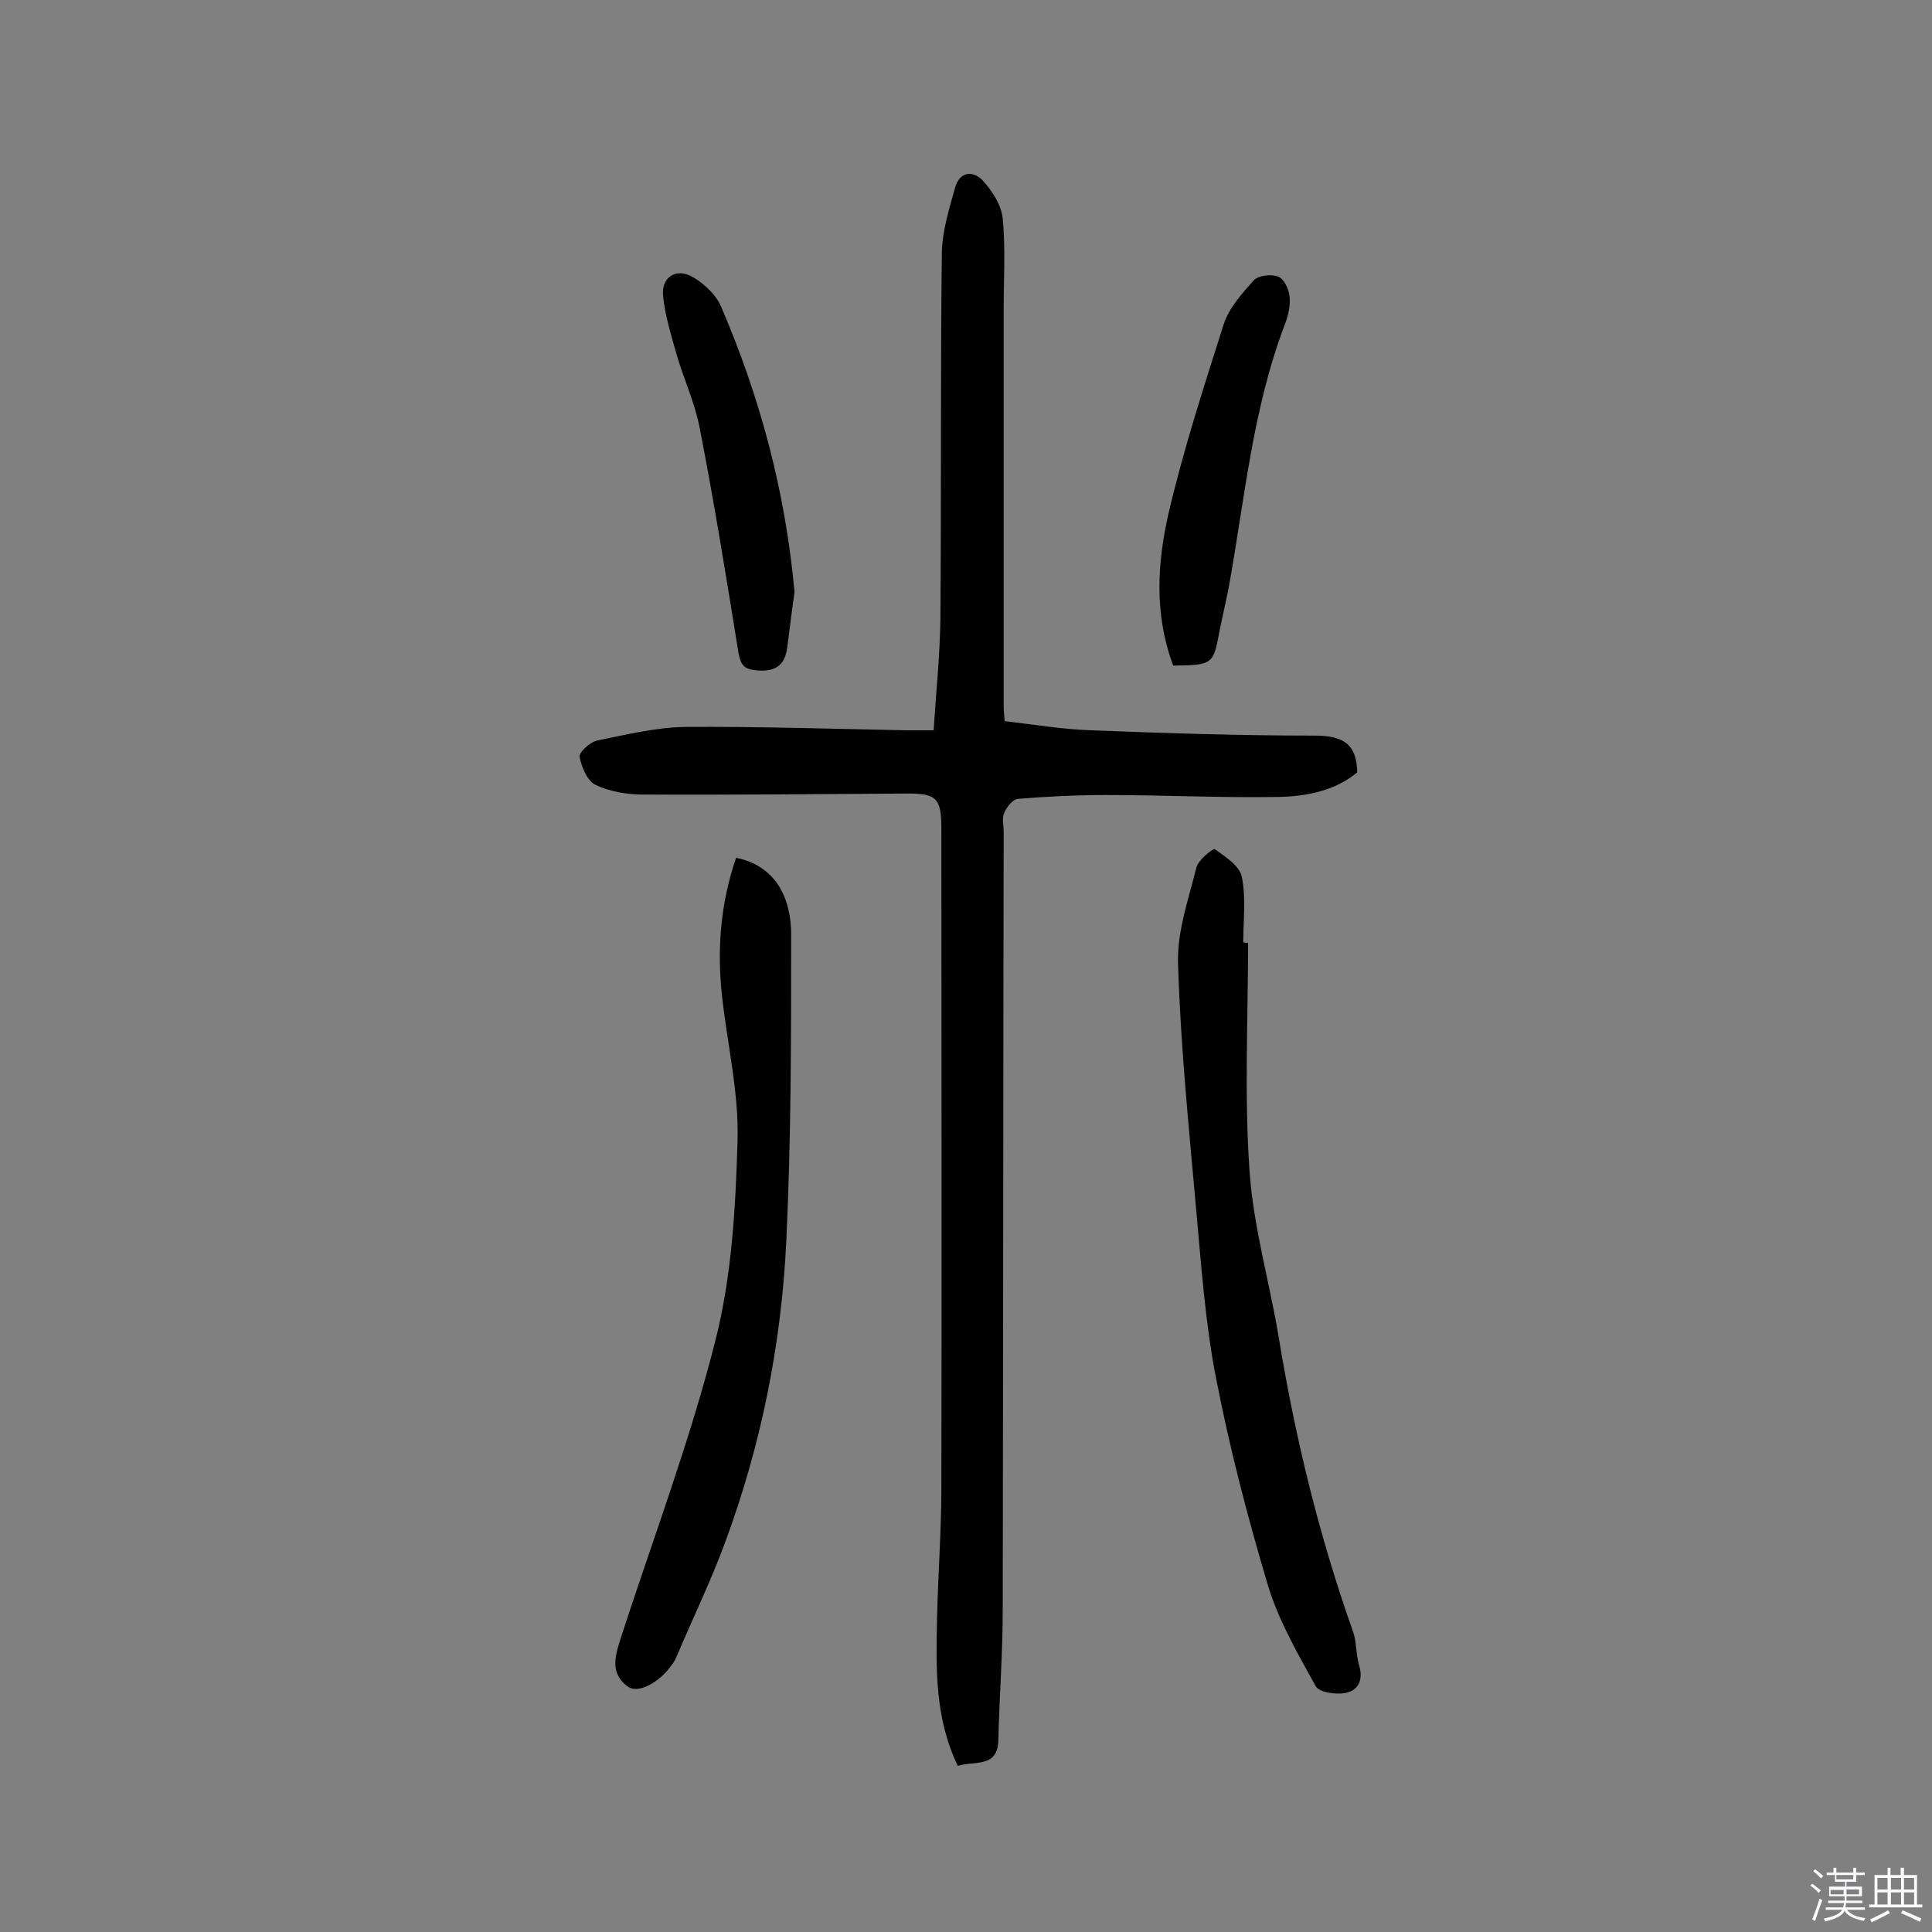
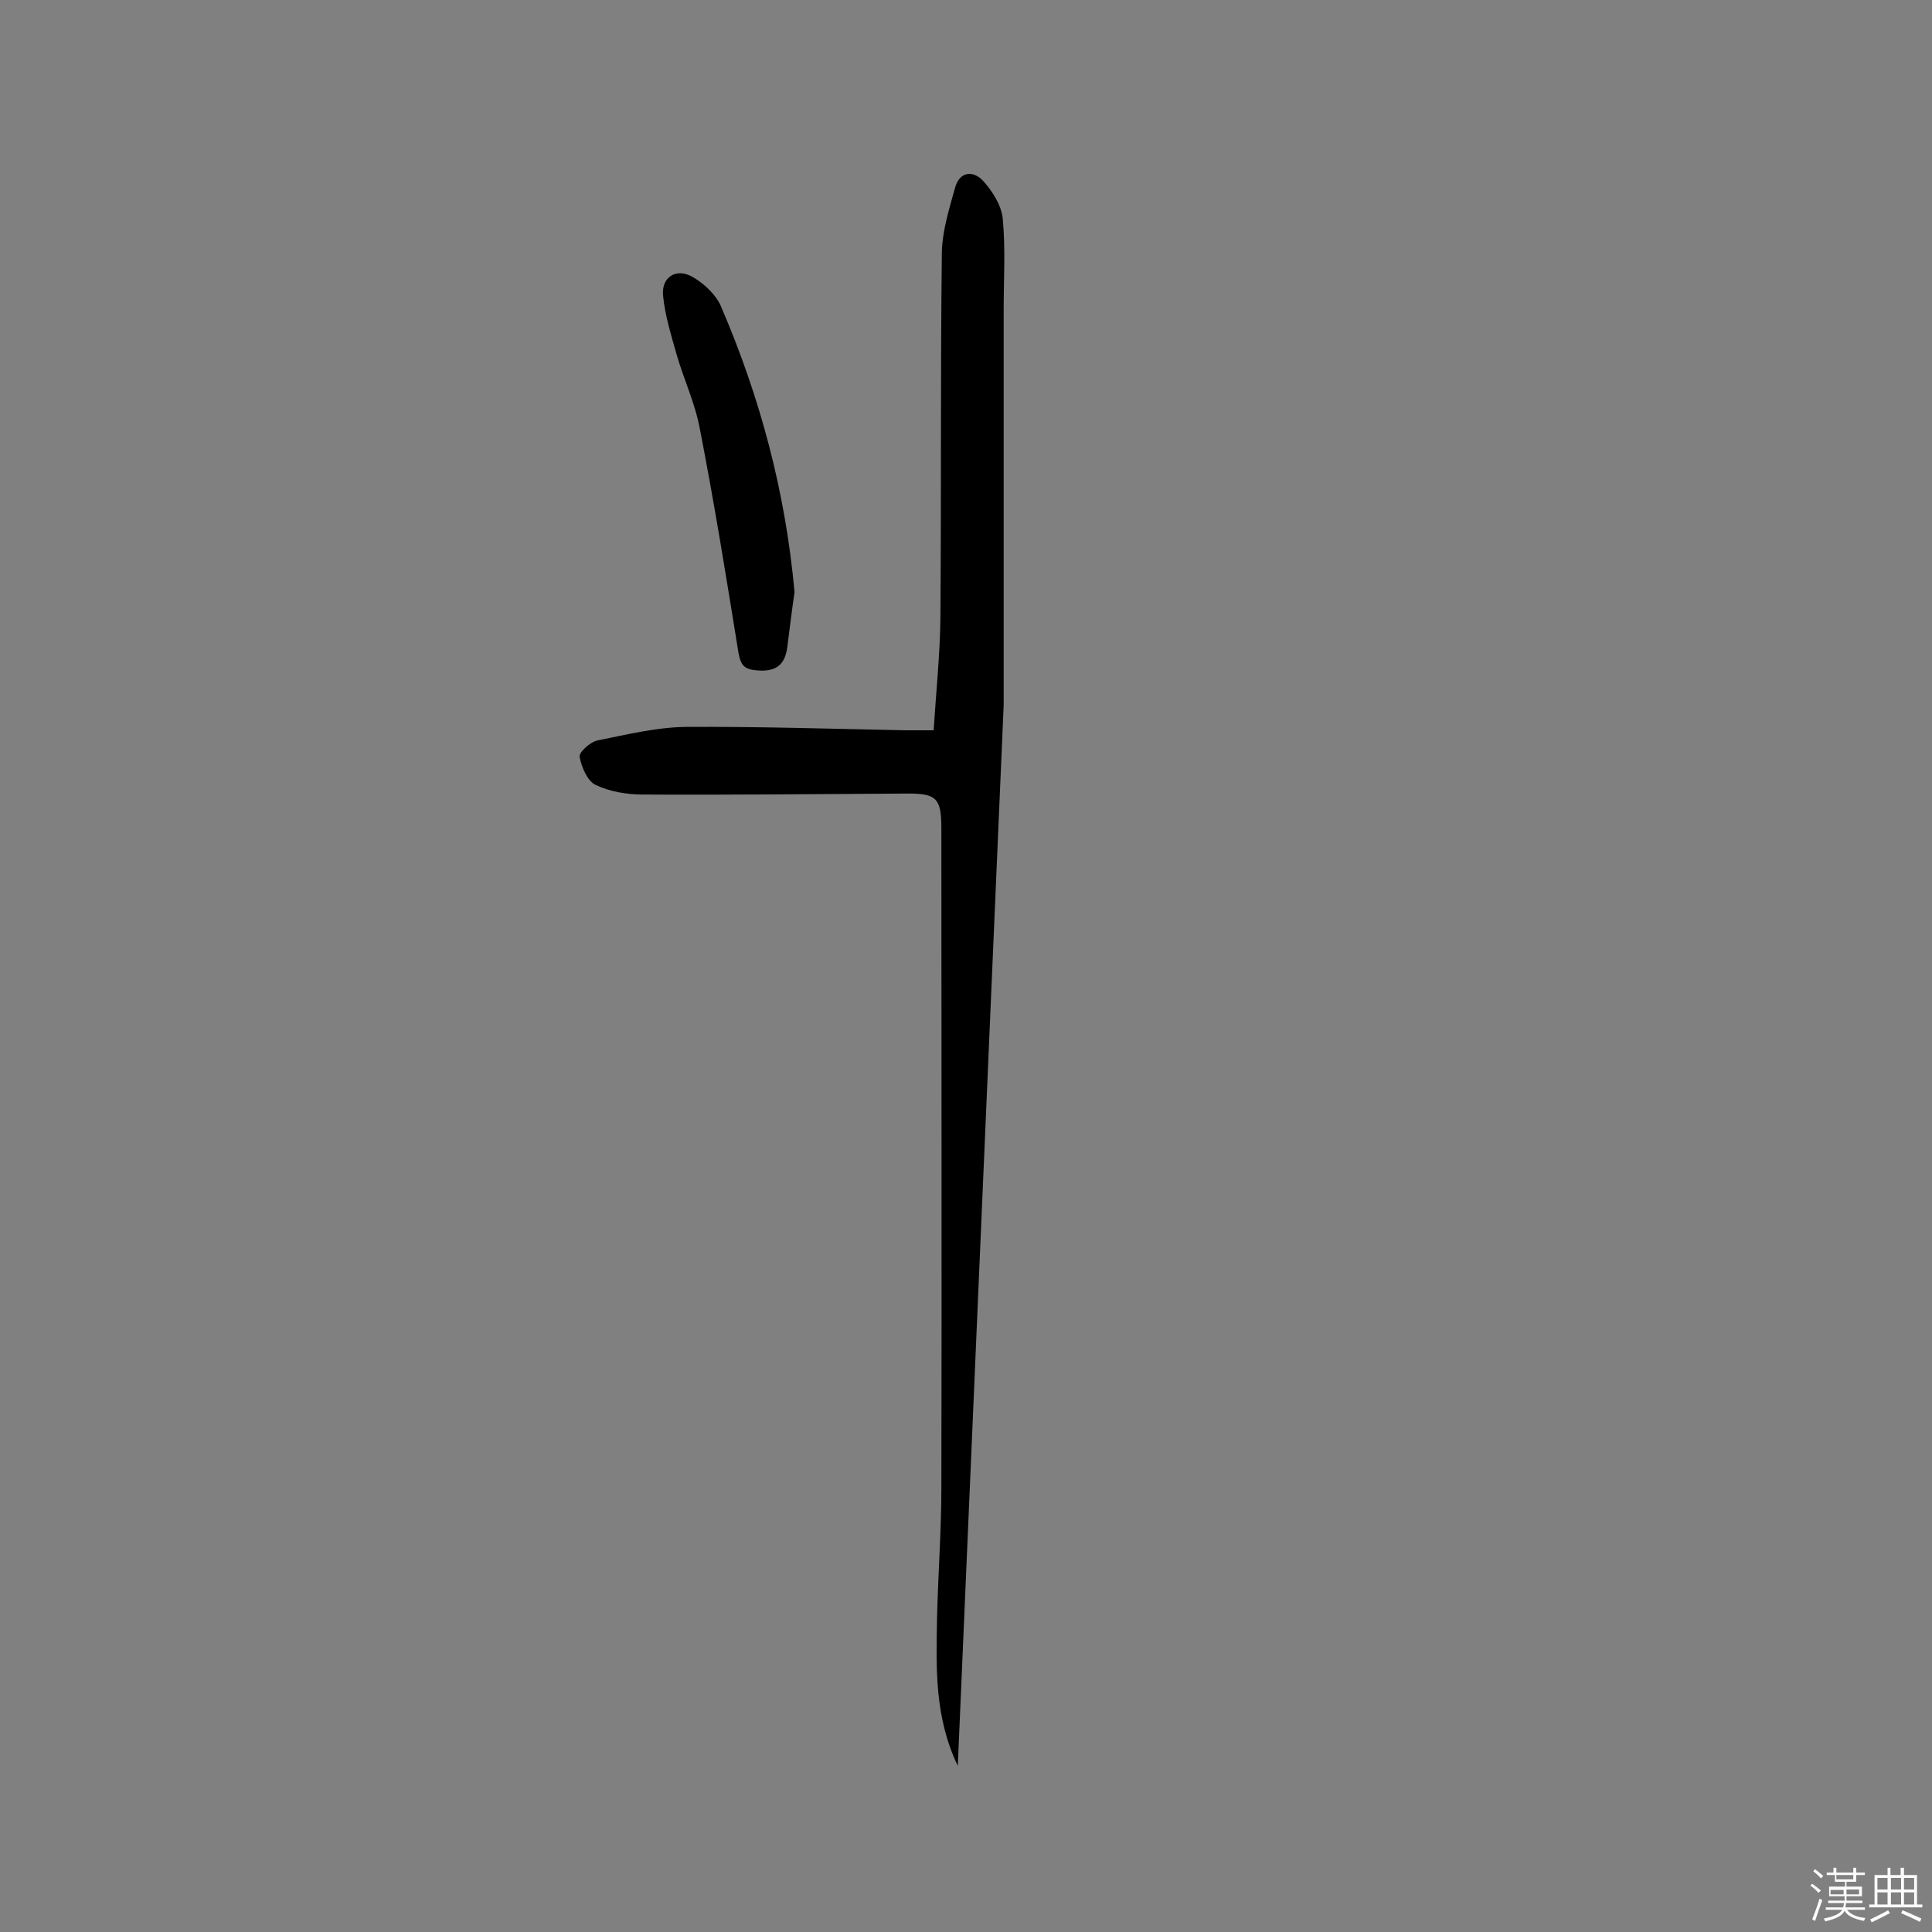
<svg xmlns="http://www.w3.org/2000/svg" enable-background="new 0 0 400 400" viewBox="0 0 400 400">
  <rect x="0" y="0" width="400" height="400" fill="#808080" stroke="none" />
  <path d="m374.8 390.4.4-.4c.7.5 1.3 1 1.8 1.4l-.5.5c-.5-.6-1.1-1.1-1.7-1.5zm1 7.3-.6-.3c.5-1.4 1.1-2.8 1.5-4.3.2.1.4.2.6.3-.5 1.3-1 2.8-1.5 4.3zm-.4-10.3.4-.4c.4.3 1 .8 1.7 1.4l-.5.5c-.4-.5-1-1-1.6-1.5zm2.5.3h1.7v-1h.6v1h3.5v-1h.6v1h1.8v.5h-1.8v1.4h-2v1h3.2v2h-3.2v.9h3.3v.5h-3.4c0 .3-.1.6-.1.9h4v.5h-3.7c.7.9 1.9 1.5 3.8 1.7-.1.2-.2.4-.3.6-2.1-.4-3.5-1.1-4-2.1-.4 1-1.8 1.7-4 2.2-.1-.2-.2-.4-.3-.6 2.1-.4 3.4-1 3.8-1.8h-3.4v-.5h3.6c.1-.3.1-.6.2-.9h-3.3v-.5h3.4c0-.3 0-.6 0-.9h-3.2v-2h3.3v-1h-2.1v-1.4h-1.7v-.5zm1.1 3.5v1h2.7c0-.3 0-.4 0-.4 0-.1 0-.2 0-.2 0-.1 0-.2 0-.3h-2.7zm1.2-3v.9h3.5v-.9zm4.7 3h-2.6v.6.4h2.6z" fill="#fbfafc" />
  <path d="m393.6 386.7h.6v1.5h2.7v6.1h1.1v.6h-11v-.6h1.1v-6.1h2.7v-1.5h.6v1.5h2.1v-1.5zm-2.7 8.8.4.6c-1.2.6-2.5 1.3-3.8 1.9-.1-.2-.2-.4-.3-.6 1.2-.6 2.5-1.2 3.7-1.9zm-2.2-6.7v2.4h2.1v-2.4zm0 3v2.5h2.1v-2.5zm2.8-3v2.4h2.1v-2.4zm0 3v2.5h2.1v-2.5zm6 6.1c-1.4-.7-2.7-1.3-3.9-1.8l.3-.6c1.5.6 2.7 1.2 3.9 1.7zm-1.2-9.1h-2.1v2.4h2.1zm-2.1 3v2.5h2.1v-2.5z" fill="#fbfafc" />
  <g fill="#010000">
-     <path d="m198.3 365.6c-4.8-10-4.5-20.2-4.3-30.4.2-9.1.9-18.1.9-27.2.1-45.5 0-91 0-136.4 0-6.5-1-7.4-7.7-7.3-18 .1-36.1.3-54.1.2-3.3 0-6.9-.6-9.8-2-1.7-.8-2.9-3.7-3.3-5.8-.2-.9 2.2-3.1 3.7-3.4 6-1.2 12.1-2.7 18.1-2.8 15.2-.1 30.5.4 45.7.7h5.8c.5-7.9 1.3-15.5 1.4-23 .2-25.3 0-50.7.3-76 .1-4.4 1.5-8.9 2.7-13.2.9-3.5 3.7-3.8 5.8-1.6 1.9 2.1 3.8 5 4.1 7.8.6 6.2.2 12.6.2 18.9v81.9c0 1 .1 1.9.2 3.3 6.1.7 11.9 1.7 17.9 1.9 15.4.6 30.8 1.1 46.2 1.1 5.6 0 8.8 1.4 8.9 7.6-4.5 3.8-10.5 5-16.4 5.1-11.8.2-23.7-.4-35.5-.4-6.2 0-12.3.3-18.4.8-1 .1-2.3 1.7-2.8 2.9-.5 1.1-.1 2.6-.1 3.9-.1 53.8-.1 107.5-.2 161.3 0 8.9-.7 17.8-.9 26.7-.1 5.9-4.8 4.3-8.4 5.4z" />
-     <path d="m258.4 195.2c0 15.7-.8 31.5.3 47.2.8 11.7 4.2 23.2 6.1 34.8 3.4 20.6 8.3 40.8 15.3 60.5.8 2.2.6 4.8 1.3 7.1.9 3-.2 5.2-2.8 5.7-2 .4-5.5-.1-6.2-1.4-3.7-6.7-7.7-13.6-9.9-20.9-4.2-14.1-7.9-28.3-10.7-42.7-2.3-11.7-3.1-23.7-4.2-35.7-1.5-16.8-3.2-33.5-3.7-50.4-.2-6.6 2.2-13.3 3.8-19.8.4-1.6 3.5-4 3.8-3.8 2.2 1.6 5.1 3.4 5.6 5.7.9 4.4.3 9 .3 13.6.4.1.7.1 1 .1z" />
-     <path d="m152.4 177.6c7.1 1.4 11.4 6.9 11.4 16 0 21.1 0 42.1-1 63.2-1 21.4-5.2 42.4-12.7 62.6-2.9 7.9-6.6 15.5-9.9 23.3-.1.3-.3.6-.4.9-2.4 4.2-7.4 7.3-9.8 5.6-4-2.9-2.5-6.8-1.3-10.6 6.6-20.3 14.2-40.4 19.4-61 3.4-13.3 4.2-27.5 4.6-41.4.3-9.9-2.1-19.9-3.2-29.9-1.1-9.8-.3-19.4 2.9-28.7z" />
-     <path d="m242.9 137.8c-4-10.7-3.3-21.4-.9-31.8 3.1-13.2 7.3-26.1 11.4-39 1.1-3.3 3.8-6.3 6.2-9 1-1 3.7-1.3 5.1-.7 1.2.5 2.2 2.7 2.3 4.2.2 1.8-.3 3.9-1 5.7-6.7 17.6-8.3 36.2-11.6 54.4-.6 3-1.3 6-1.9 9-1.3 7-1.4 7.1-9.6 7.2z" />
+     <path d="m198.3 365.6c-4.8-10-4.5-20.2-4.3-30.4.2-9.1.9-18.1.9-27.2.1-45.5 0-91 0-136.4 0-6.5-1-7.4-7.7-7.3-18 .1-36.1.3-54.1.2-3.3 0-6.9-.6-9.8-2-1.7-.8-2.9-3.7-3.3-5.8-.2-.9 2.2-3.1 3.7-3.4 6-1.2 12.1-2.7 18.1-2.8 15.2-.1 30.5.4 45.7.7h5.8c.5-7.9 1.3-15.5 1.4-23 .2-25.3 0-50.7.3-76 .1-4.4 1.5-8.9 2.7-13.2.9-3.5 3.7-3.8 5.8-1.6 1.9 2.1 3.8 5 4.1 7.8.6 6.2.2 12.6.2 18.9v81.9z" />
    <path d="m164.5 122.6c-.5 3.4-1 7.4-1.5 11.4-.5 3.8-2.5 5.1-6.2 4.8-2.7-.2-3.4-1-3.9-3.6-2.5-15.5-5-31-8-46.4-1-5.4-3.4-10.4-4.9-15.7-1.1-3.9-2.3-7.8-2.7-11.7-.5-4 2.7-6.1 6.2-4 2.4 1.4 4.8 3.7 5.8 6.1 8 18.6 13.3 38.1 15.2 59.1z" />
  </g>
</svg>